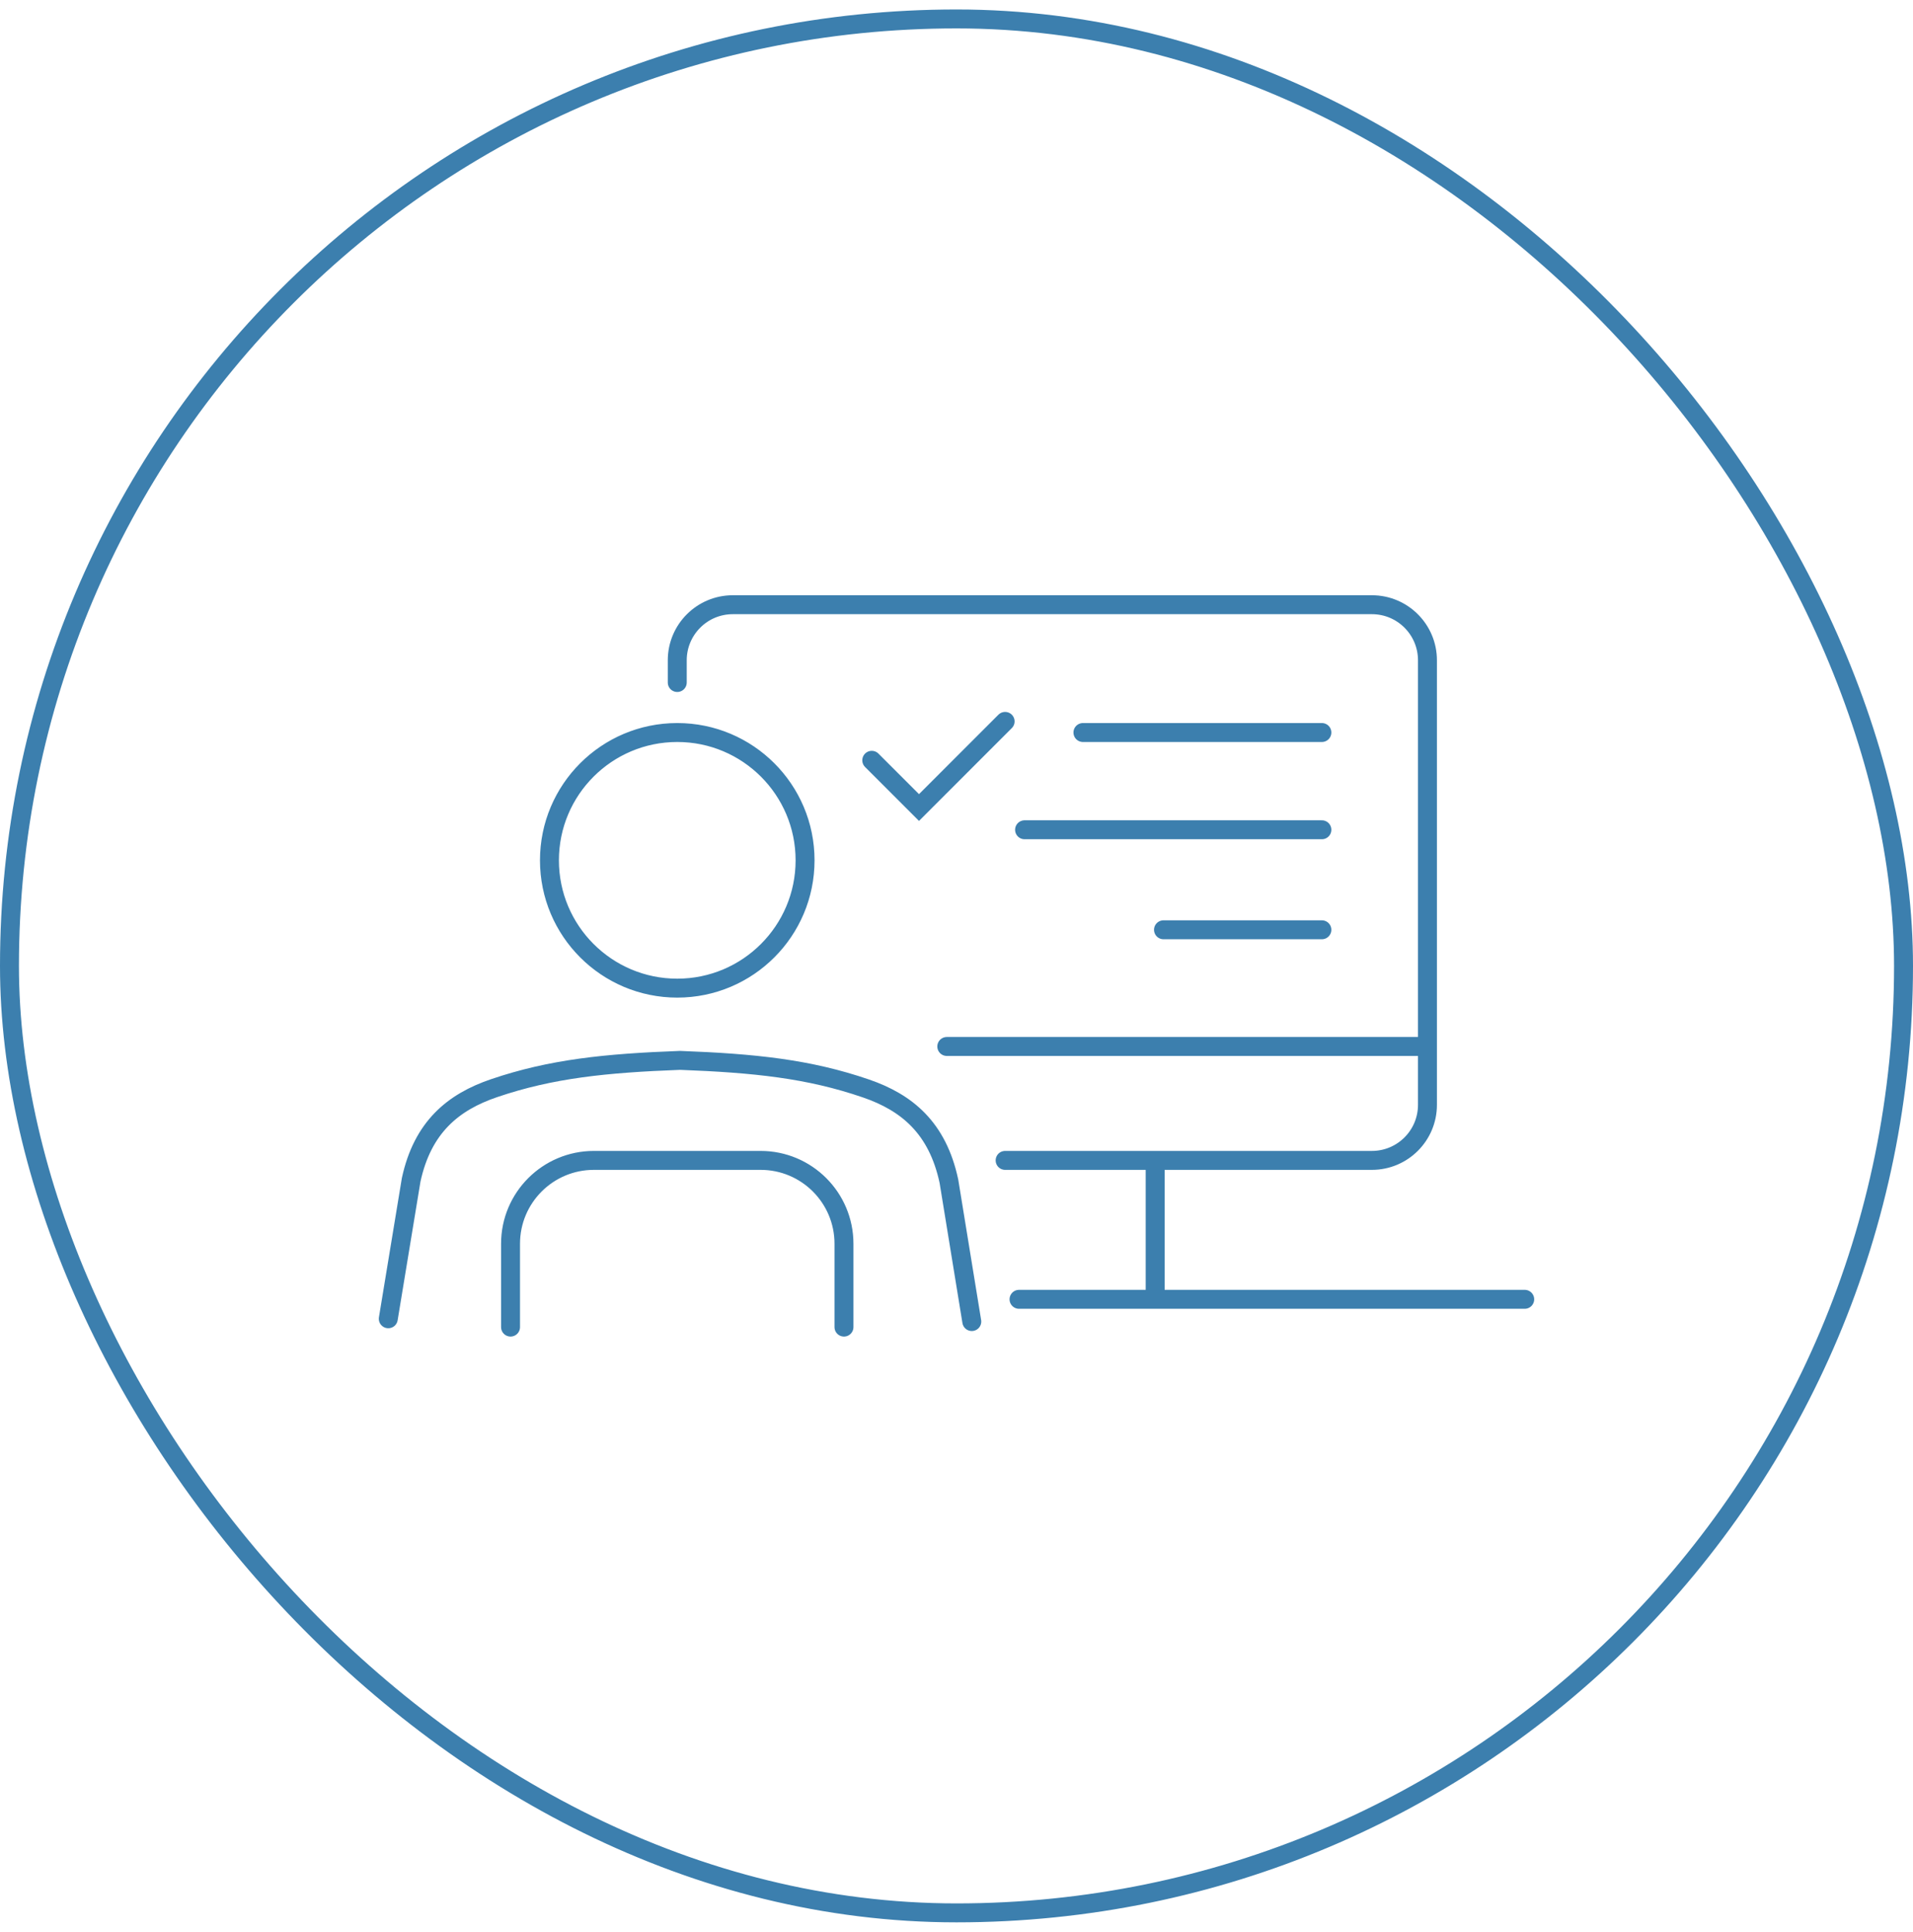
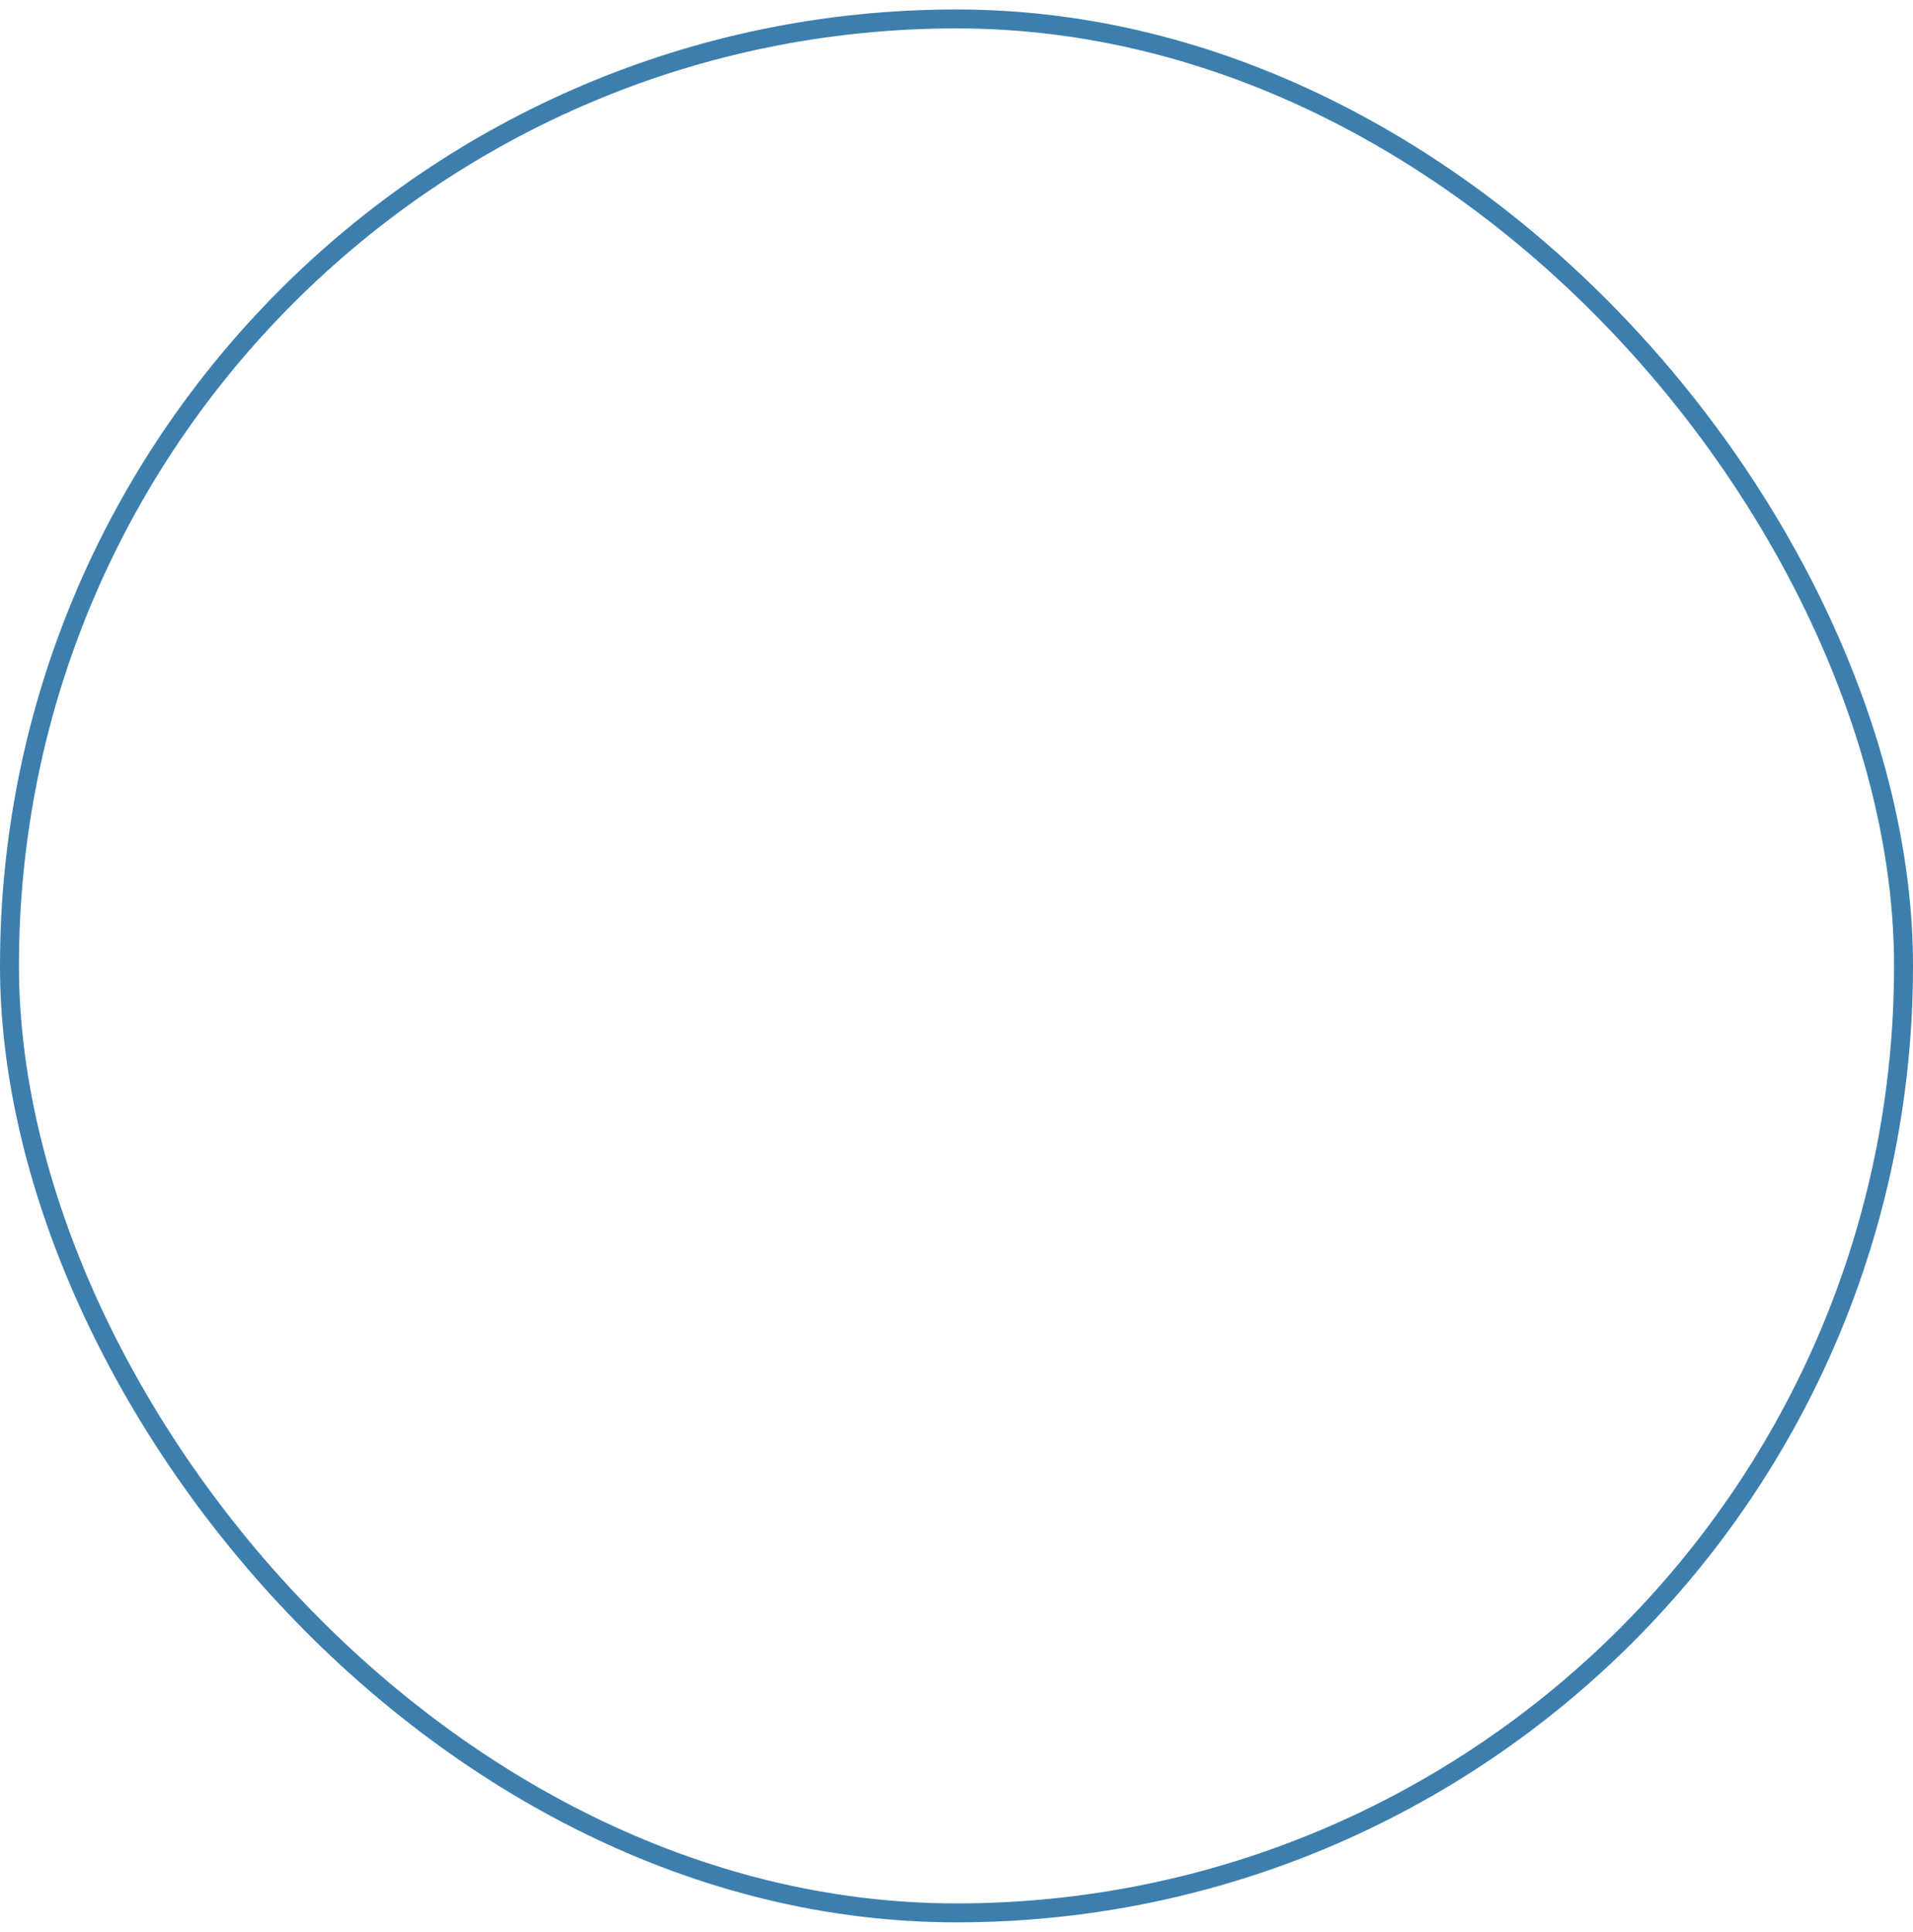
<svg xmlns="http://www.w3.org/2000/svg" width="101" height="102" viewBox="0 0 101 102" fill="none">
  <rect x="0.5" y="1" width="100" height="100" rx="50" stroke="#3C7FAE" />
-   <path d="M26.955 70.071V65.67C26.955 63.239 28.925 61.269 31.356 61.269H40.158C42.588 61.269 44.559 63.239 44.559 65.67V70.071M35.757 36.037V34.863C35.757 33.243 37.07 31.929 38.691 31.929H72.431C74.052 31.929 75.365 33.243 75.365 34.863V55.254M75.365 55.254V58.335C75.365 59.955 74.052 61.269 72.431 61.269H60.989M75.365 55.254H49.987M69.791 49.093H61.429M69.791 43.812H54.094M69.791 38.677H57.175M60.989 61.269H53.067M60.989 61.269V68.604M60.989 68.604H53.801M60.989 68.604H80.5M46.026 40.144L48.52 42.638L53.067 38.09M20.5 69.631L21.708 62.296C22.312 59.508 23.93 58.188 26.087 57.455C29.108 56.428 31.977 56.135 35.903 55.988C39.83 56.136 42.699 56.433 45.719 57.471C47.877 58.212 49.495 59.546 50.099 62.364L51.307 69.778M42.505 45.425C42.505 49.152 39.484 52.174 35.757 52.174C32.03 52.174 29.009 49.152 29.009 45.425C29.009 41.699 32.03 38.677 35.757 38.677C39.484 38.677 42.505 41.699 42.505 45.425Z" stroke="#3C7FAE" stroke-linecap="round" />
</svg>